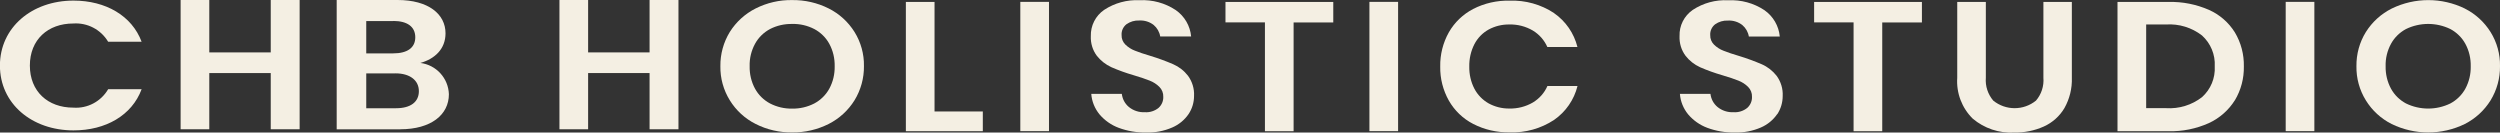
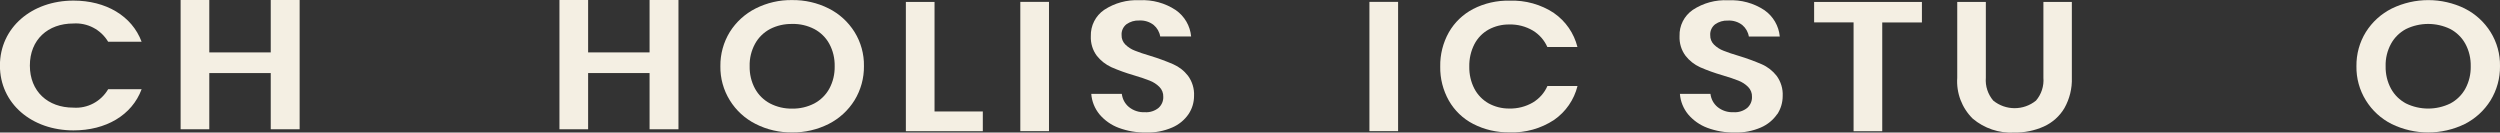
<svg xmlns="http://www.w3.org/2000/svg" viewBox="0 0 333.99 17.71" id="Layer_1">
  <rect x="0" y="0" width="333.99" height="17.71" fill="#333333" stroke="none" />
  <defs>
    <style>.cls-1{fill:#f4efe3;}</style>
  </defs>
  <path d="M9.82.08c4.3,0,7.8,2.02,9.1,5.5h-4.47c-.97-1.63-2.77-2.57-4.66-2.44-3.39,0-5.8,2.16-5.8,5.62s2.41,5.62,5.8,5.62c1.9.14,3.7-.82,4.66-2.46h4.47c-1.3,3.5-4.8,5.5-9.1,5.5-5.58,0-9.83-3.58-9.83-8.66S4.25.08,9.82.08" class="cls-1" id="Path_1" />
  <path d="M86.78,0v7h-8.21V0h-3.83v17.27h3.83v-7.51h8.21v7.51h3.86V0h-3.86Z" class="cls-1" id="Path_64" />
  <path d="M36.17,0v7h-8.21V0h-3.83v17.27h3.83v-7.51h8.21v7.51h3.86V0h-3.86Z" class="cls-1" id="Path_64-2" />
  <g id="Group_129">
    <path d="M102.87,3.88c-.84.45-1.54,1.13-2,1.97-.5.92-.75,1.95-.72,3-.02,1.05.22,2.08.72,3,.46.84,1.16,1.52,2,1.97.91.47,1.93.71,2.96.69,1.03.02,2.05-.22,2.96-.69.84-.45,1.54-1.13,2-1.97.5-.92.74-1.95.72-3,.02-1.05-.22-2.08-.72-3-.46-.84-1.16-1.52-2-1.97-.92-.47-1.93-.71-2.96-.68-1.03-.02-2.05.21-2.96.68M110.71,1.13c1.42.71,2.61,1.8,3.45,3.14.85,1.37,1.29,2.95,1.26,4.56.02,1.61-.42,3.2-1.26,4.57-.84,1.35-2.03,2.44-3.45,3.16-1.51.76-3.19,1.15-4.88,1.13-1.69.02-3.37-.36-4.88-1.13-1.42-.71-2.62-1.81-3.45-3.16-.85-1.37-1.29-2.96-1.26-4.57-.02-1.61.42-3.19,1.26-4.56.84-1.34,2.04-2.43,3.45-3.14,1.51-.76,3.19-1.15,4.88-1.12,1.69-.02,3.37.36,4.88,1.12" class="cls-1" id="Path_65" />
    <path d="M124.86,14.89h6.44v2.64h-10.28V.26h3.83v14.63Z" class="cls-1" id="Path_66" />
    <rect height="17.27" width="3.83" y=".25" x="136.31" class="cls-1" id="Rectangle_193" />
    <path d="M158.79,15.24c-.54.79-1.3,1.41-2.18,1.79-1.11.48-2.3.71-3.51.67-1.24.02-2.48-.19-3.64-.62-1-.37-1.88-.99-2.57-1.8-.64-.78-1.03-1.74-1.1-2.74h4.08c.08.68.41,1.31.94,1.75.6.49,1.36.74,2.13.7.66.05,1.32-.16,1.83-.57.42-.37.66-.92.64-1.48.02-.5-.17-.98-.52-1.33-.37-.37-.81-.65-1.3-.84-.53-.21-1.25-.46-2.17-.73-1-.29-1.98-.64-2.94-1.06-.76-.35-1.43-.87-1.95-1.53-.56-.75-.84-1.68-.8-2.62-.04-1.4.63-2.72,1.78-3.51,1.4-.92,3.05-1.37,4.72-1.29,1.72-.09,3.42.37,4.85,1.32,1.17.82,1.92,2.1,2.05,3.52h-4.13c-.1-.6-.41-1.14-.87-1.53-.55-.43-1.24-.64-1.93-.6-.61-.03-1.21.15-1.71.5-.44.35-.69.89-.65,1.45-.02.47.17.93.5,1.26.37.36.8.64,1.28.82.52.21,1.22.45,2.11.71,1.02.31,2.02.68,3,1.1.78.34,1.46.87,1.98,1.54.57.78.86,1.73.81,2.69,0,.87-.25,1.71-.73,2.43" class="cls-1" id="Path_67" />
-     <path d="M178.12.26v2.74h-5.3v14.53h-3.83V2.99h-5.27V.26h14.41Z" class="cls-1" id="Path_68" />
    <rect height="17.27" width="3.83" y=".25" x="182.95" class="cls-1" id="Rectangle_194" />
    <path d="M207.61,1.75c1.56,1.08,2.67,2.69,3.13,4.53h-4.02c-.41-.92-1.08-1.68-1.94-2.2-.96-.56-2.05-.84-3.16-.81-.96-.01-1.9.22-2.75.68-.81.45-1.47,1.13-1.9,1.96-.47.92-.7,1.95-.68,2.98-.02,1.03.21,2.05.68,2.96.43.82,1.09,1.5,1.9,1.96.84.46,1.79.7,2.75.69,1.11.03,2.21-.25,3.17-.81.86-.52,1.54-1.28,1.94-2.2h4.02c-.46,1.84-1.57,3.45-3.13,4.53-1.76,1.16-3.84,1.74-5.95,1.66-1.69.03-3.35-.35-4.85-1.12-1.37-.7-2.5-1.79-3.26-3.12-.78-1.39-1.18-2.96-1.15-4.55-.03-1.6.37-3.18,1.15-4.57.76-1.33,1.89-2.41,3.25-3.12,1.5-.77,3.18-1.15,4.86-1.11,2.11-.08,4.19.5,5.95,1.66" class="cls-1" id="Path_69" />
    <path d="M237.43,15.24c-.54.79-1.3,1.41-2.18,1.79-1.11.48-2.3.71-3.51.67-1.24.02-2.48-.19-3.64-.62-1-.37-1.88-.99-2.57-1.8-.64-.78-1.03-1.74-1.1-2.74h4.08c.08.68.41,1.31.94,1.75.6.49,1.36.74,2.14.7.66.05,1.32-.16,1.83-.57.42-.37.66-.92.64-1.48.02-.5-.17-.98-.52-1.33-.37-.37-.81-.65-1.3-.84-.53-.21-1.25-.46-2.18-.73-1-.29-1.98-.64-2.94-1.06-.76-.35-1.43-.87-1.94-1.53-.56-.75-.84-1.68-.8-2.62-.05-1.4.62-2.72,1.77-3.51,1.4-.92,3.05-1.37,4.72-1.28,1.72-.09,3.42.37,4.85,1.32,1.17.82,1.92,2.1,2.05,3.52h-4.13c-.1-.6-.41-1.14-.87-1.53-.55-.43-1.24-.64-1.93-.6-.61-.03-1.21.15-1.71.5-.44.35-.69.89-.65,1.45-.02.47.17.93.5,1.26.37.36.8.64,1.28.82.52.21,1.22.45,2.11.71,1.02.31,2.02.68,3,1.1.78.34,1.45.87,1.98,1.54.57.78.86,1.73.81,2.7,0,.87-.25,1.71-.73,2.44" class="cls-1" id="Path_70" />
    <path d="M256.76.26v2.74h-5.3v14.53h-3.83V2.99h-5.27V.26h14.41Z" class="cls-1" id="Path_71" />
    <path d="M265.3.26v10.13c-.09,1.11.27,2.2.99,3.05,1.66,1.35,4.05,1.35,5.71,0,.72-.84,1.08-1.94.99-3.05V.26h3.8v10.13c.05,1.42-.3,2.82-.99,4.05-.64,1.08-1.6,1.94-2.75,2.46-1.25.56-2.61.83-3.98.81-2.01.1-3.98-.56-5.52-1.86-1.45-1.43-2.21-3.42-2.07-5.46V.26h3.81Z" class="cls-1" id="Path_72" />
-     <path d="M294.18,12.98c1.16-1.04,1.79-2.55,1.7-4.11.09-1.56-.54-3.08-1.7-4.13-1.37-1.06-3.07-1.58-4.8-1.47h-2.66v11.18h2.66c1.73.11,3.43-.41,4.8-1.47M298.57,13.39c-.83,1.33-2.04,2.39-3.46,3.05-1.7.76-3.54,1.14-5.4,1.09h-6.82V.26h6.82c1.86-.05,3.7.32,5.4,1.06,1.43.64,2.63,1.68,3.46,3.01.82,1.37,1.23,2.94,1.2,4.54.03,1.59-.38,3.16-1.2,4.53" class="cls-1" id="Path_73" />
-     <rect height="17.27" width="3.83" y=".25" x="305.36" class="cls-1" id="Rectangle_195" />
    <path d="M321.43,3.88c-.84.45-1.54,1.13-2,1.97-.5.92-.75,1.95-.72,3-.02,1.05.22,2.08.72,3,.46.84,1.16,1.52,2,1.97,1.87.91,4.06.91,5.93,0,.84-.45,1.54-1.13,2-1.97.5-.92.74-1.95.72-3,.02-1.05-.22-2.08-.72-3-.46-.84-1.16-1.52-2-1.97-1.87-.91-4.06-.91-5.93,0M329.28,1.14c1.42.71,2.61,1.8,3.45,3.14.85,1.37,1.29,2.95,1.26,4.56.02,1.61-.42,3.2-1.26,4.57-.84,1.35-2.03,2.44-3.45,3.16-3.08,1.5-6.68,1.5-9.76,0-1.42-.71-2.62-1.81-3.45-3.16-.85-1.37-1.29-2.96-1.26-4.57-.02-1.61.41-3.19,1.26-4.56.84-1.34,2.04-2.43,3.46-3.14,3.08-1.5,6.68-1.5,9.76,0" class="cls-1" id="Path_74" />
  </g>
-   <path d="M53.47,17.28h-8.49V0h8.13c4.12,0,6.41,1.88,6.41,4.45,0,2.1-1.44,3.42-3.36,3.96,2.13.27,3.74,2.04,3.81,4.18,0,2.75-2.4,4.68-6.49,4.68M52.54,2.81h-3.61v4.32h3.61c1.86,0,2.94-.74,2.94-2.15s-1.07-2.18-2.94-2.18M52.82,9.81h-3.89v4.65h3.98c1.92,0,3.05-.82,3.05-2.28s-1.21-2.38-3.13-2.38" class="cls-1" id="Path_12" />
</svg>